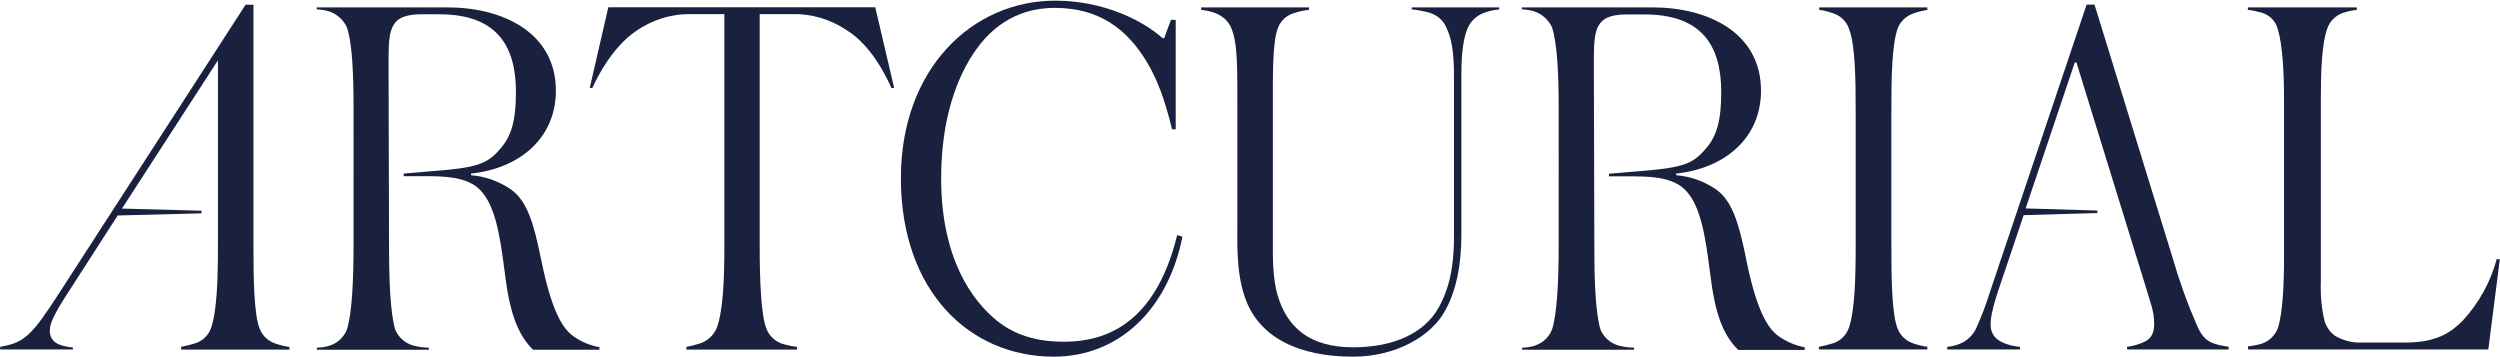
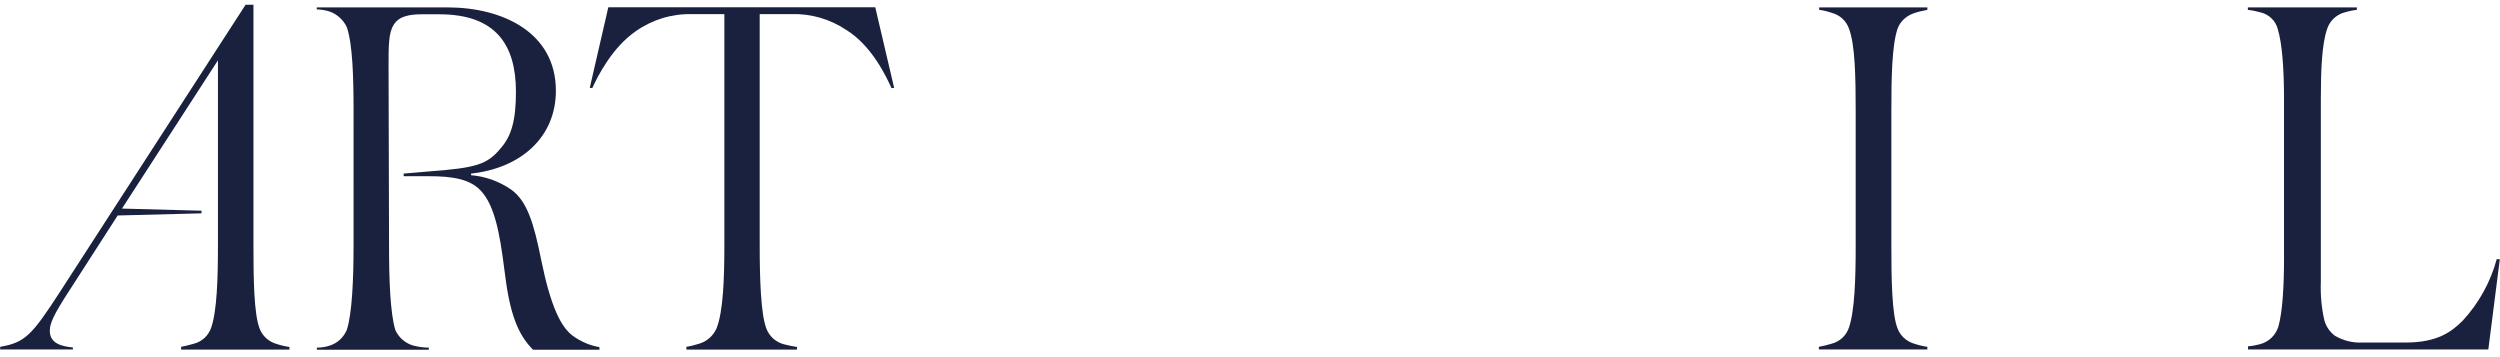
<svg xmlns="http://www.w3.org/2000/svg" version="1.1" id="Calque_1" x="0px" y="0px" viewBox="0 0 1521 217" style="enable-background:new 0 0 1521 217;" xml:space="preserve">
  <style type="text/css">
	.st0{fill:#1A213E;}
</style>
  <path class="st0" d="M44.4,212.6H0.1V211c15.3-2.6,19.4-7.3,36.3-33.3L149.4,2.9h4.8v146.7c0,20,0.3,41.8,3.8,50.4  c1.6,4.2,5,7.4,9.2,8.9c2.9,1,5.9,1.8,8.9,2.2v1.6h-65.9V211c2.6-0.5,5.2-1.1,7.8-1.9c5-1.3,8.9-5,10.5-9.8  c3.5-10.2,4.1-29.8,4.1-49.7V36.7l-58.4,90.2l48.4,1.3v1.6l-51,1.3l-30.2,46.9c-8.6,13.3-11.1,18.7-11.1,23.2c0,7.9,7.3,9.5,14,10.2  L44.4,212.6L44.4,212.6z" />
  <path class="st0" d="M236.7,150c0,20,0.7,40.5,3.8,50.7c2,4.6,6,8.1,10.8,9.5c3.1,0.8,6.3,1.3,9.6,1.3v1.3h-68.1v-1.3  c2.7,0,5.4-0.4,8-1.3c4.6-1.5,8.3-5,10.2-9.5c3.2-9.8,4.1-30.7,4.1-50.7V66.9c0-20.3-0.6-40.2-4.1-50.4c-2.1-4.4-5.9-7.9-10.5-9.5  c-2.5-0.8-5.1-1.2-7.8-1.3V4.5h79.6c33.4,0,65.9,15.2,65.9,50.7c0,28.5-21.6,47.2-51.6,50.4v1c8.7,0.7,17,3.7,24.2,8.6  c9.9,7,14,20.6,18.5,43.1c5.8,28.5,12.1,40.8,19.2,46c4.8,3.5,10.3,5.9,16.2,6.9v1.6h-40.4c-7.8-7.9-13.4-18.7-16.6-42.5  c-2.6-19.3-4.8-41.8-14-52.9c-6.7-8.6-18.5-10.2-33.1-10.2h-15v-1.6l15.5-1.3c28.7-2.2,35.3-4.1,43.6-14.2  c6.4-7.3,9.2-16.8,9.2-34.2c0-28.5-12.1-47.2-46.6-47.2h-10.5c-7.3,0-14,1-17.2,6.3c-3.2,4.8-3.2,12.7-3.2,25L236.7,150z" />
  <path class="st0" d="M542.4,53.6c-2.9-6.3-11.8-25.8-27.7-35.5c-9.8-6.5-21.4-9.9-33.1-9.5h-19.4v141c0,20,0.7,41.8,4.1,50.4  c1.8,4.7,5.9,8.3,10.8,9.5c2.6,0.7,5.2,1.2,7.8,1.6v1.6h-67.3V211c2.6-0.4,5.2-1.1,7.8-1.9c4.7-1.4,8.5-4.8,10.5-9.2  c4.1-10.2,4.8-30.4,4.8-50.4V8.6h-19.8C408.7,8.3,396.7,12,386.8,19c-14.3,9.8-23.3,27.6-26.4,34.5h-1.6l11.3-49.1h162.4L544,53.5  L542.4,53.6z" />
-   <path class="st0" d="M641.1,217c-51.3,0-93-39.9-93-108.6c0-66.8,43.6-108,93.9-108c29.3,0,53.2,12,65.3,22.8h1l4.1-11.1h2.9v66.6  h-2.2c-4.5-18.4-8.9-30.1-15.3-40.9C685,16.5,667.6,4.8,641.7,4.8c-15.3,0-33.4,5.2-47.8,25.3c-11.8,16.5-21.3,42.4-21.3,78.3  c0,48.5,18.5,74.4,34.4,87.1c13.4,10.5,28.4,12.4,40.4,12.4c24.5,0,55.4-10.1,68.8-64.9l3.2,1C710.5,188.8,680.3,217,641.1,217z" />
-   <path class="st0" d="M904.4,7.3c-5.1,1.4-9.4,5-11.5,9.8c-2.2,5.7-3.8,12.9-3.8,28.5v97.3c0,17.7-2.9,33.3-9.6,45.6  C871,204.7,849,217,823.2,217c-33.1,0-57.6-11.7-65.9-36.4c-5.2-15.2-4.5-32.3-4.5-44.4v-69c0-26,0.3-40.9-3.8-50.4  c-1.9-4.2-5.5-7.4-9.9-8.9c-2.7-1-5.5-1.6-8.3-1.9V4.5h65.6V6c-3,0.3-6,0.9-8.9,1.9c-4.5,1.2-8.2,4.5-9.9,8.9  c-3.5,8.6-3.2,27.9-3.2,50.4v78.9c0,8.6-0.3,22.8,2.9,33.5c5.7,19.7,19.7,31.7,45.9,31.7c25.2,0,43.3-8.9,51.8-23.7  c5.7-9.8,9.6-22.8,9.6-43.4V45.6c0-15.5-1.9-23.2-4.5-28.5c-1.7-4.4-5.4-7.7-9.9-9.2c-3.7-1.1-7.5-1.8-11.3-2.2V4.5h53.2v1.3  C909.5,5.9,906.9,6.5,904.4,7.3z" />
-   <path class="st0" d="M970,150c0,20,0.6,40.5,3.8,50.7c2,4.6,6,8.1,10.8,9.5c3.1,0.8,6.3,1.3,9.6,1.3v1.3h-68.1v-1.3  c2.7,0,5.4-0.4,7.9-1.3c4.6-1.5,8.3-5,10.2-9.5c3.2-9.8,4.1-30.7,4.1-50.7V66.9c0-20.3-0.7-40.2-4.1-50.4c-2.1-4.4-5.9-7.9-10.5-9.5  c-2.5-0.8-5.1-1.2-7.8-1.3V4.5h79.6c33.4,0,65.9,15.2,65.9,50.7c0,28.5-21.6,47.2-51.6,50.4v1c8.7,0.7,17,3.7,24.2,8.6  c9.9,7,14,20.6,18.5,43.1c5.8,28.5,12.2,40.8,19.3,46c4.8,3.5,10.4,5.9,16.2,7v1.6h-40.5c-7.8-7.9-13.4-18.7-16.5-42.5  c-2.6-19.3-4.8-41.8-14-52.9c-6.7-8.6-18.5-10.2-33.1-10.2h-15v-1.6l15.5-1.3c28.7-2.2,35.3-4.1,43.6-14.2  c6.4-7.3,9.2-16.8,9.2-34.2c0-28.5-12.1-47.2-46.6-47.2h-10.5c-7.3,0-14,1-17.2,6.3c-3.2,4.8-3.2,12.7-3.2,25L970,150z" />
  <path class="st0" d="M1106.6,212.6V211c2.6-0.5,5.2-1.1,7.8-1.9c5-1.3,8.9-5,10.5-9.8c3.5-10.2,4.1-29.8,4.1-49.7V68.1  c0-20.6-0.3-40.9-4.1-50.7c-1.6-4.6-5.4-8.2-10.2-9.5c-2.6-0.9-5.2-1.6-7.9-1.9V4.5h65.8V6c-2.9,0.5-5.8,1.2-8.6,2.2  c-4.4,1.6-7.9,4.9-9.5,9.2c-3.5,10.2-3.8,30.1-3.8,50.7v81.4c0,20,0.3,41.8,3.8,50.4c1.6,4.2,5,7.4,9.2,8.9c2.9,1,5.9,1.8,8.9,2.2  v1.6L1106.6,212.6z" />
-   <path class="st0" d="M1276.1,129.6l-44.9,1.3l-16,47.5c-3.2,9.8-4.1,15.2-4.1,19c0,6.6,3.8,9.5,8.3,11.4c3.1,1.2,6.3,2,9.6,2.2v1.6  h-44.3V211c3.5-0.3,6.8-1.2,9.9-2.9c3.4-2,6.2-5,7.8-8.6c3.2-7.1,6-14.4,8.3-21.9l58.8-174.8h4.8l47.5,154  c4,13.9,8.9,27.6,14.7,40.9c3.5,8.2,7,10.1,10.8,11.4c2.8,0.9,5.7,1.5,8.6,1.9v1.6h-61.8V211c2.9-0.4,5.8-1.1,8.6-2.2  c5.2-1.9,7.9-4.8,7.9-11.7c0-8.2-2.6-13.6-4.8-21.5L1263.3,38h-1l-29.9,88.8l43.6,1.3L1276.1,129.6z" />
  <path class="st0" d="M1513.9,212.6h-146.2v-1.9c2.5-0.2,4.9-0.7,7.3-1.3c5.3-1.4,9.4-5.3,11.1-10.5c2.6-8.9,3.5-25,3.5-41.8V60.2  c0-17.1-1-33.3-3.8-42.5c-1.3-5-5.2-8.8-10.2-10.1c-2.6-0.7-5.3-1.3-8-1.6V4.5h66.3V6c-2.9,0.3-5.8,1-8.6,1.9  c-4.5,1.6-8.1,5.3-9.5,9.8c-3.2,9.2-3.8,25.3-3.8,42.5v111.2c-0.3,8,0.4,16,2.2,23.7c1.1,3.7,3.3,6.9,6.4,9.2  c5,2.9,10.7,4.4,16.6,4.1h26.4c19.4,0,28-6.6,34.7-13.3c9.8-10.6,16.9-23.4,20.7-37.4h1.9L1513.9,212.6z" />
</svg>